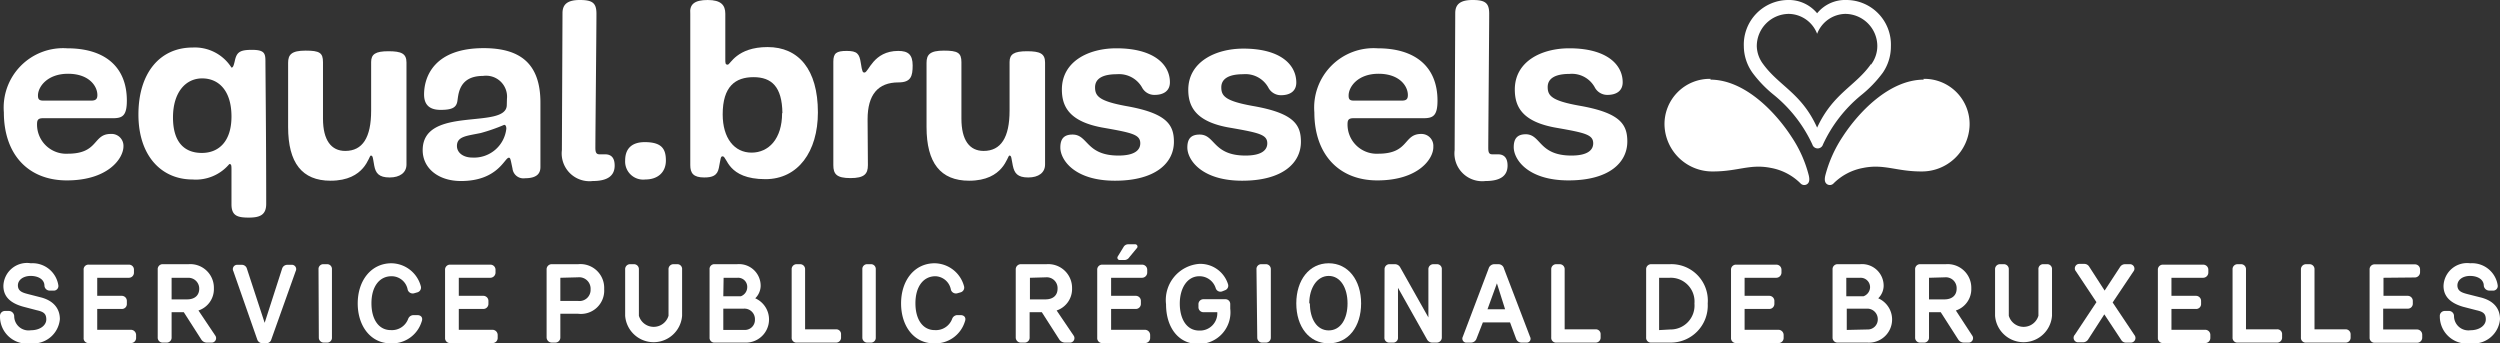
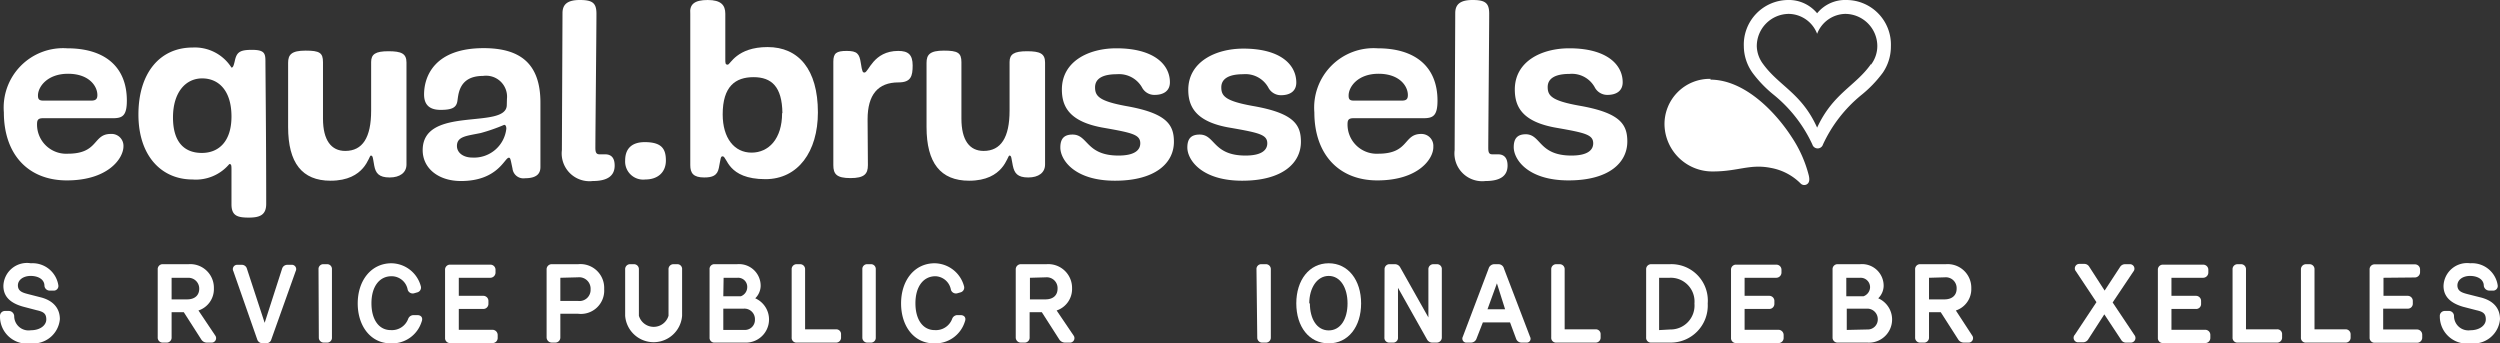
<svg xmlns="http://www.w3.org/2000/svg" viewBox="0 0 162 22.25">
  <rect x="0" y="0" width="162" height="22.25" fill="#333333" stroke="none" />
  <defs>
    <style>.cls-1{fill:#fff;}</style>
  </defs>
  <title>equal-FR-LOGO-WHITE</title>
  <g id="Calque_2" data-name="Calque 2">
    <g id="Calque_1-2" data-name="Calque 1">
      <path class="cls-1" d="M3.88,20.68A1.73,1.73,0,0,1,2,22.25a1.75,1.75,0,0,1-2-1.76.32.32,0,0,1,.33-.34H.56a.35.35,0,0,1,.36.33A.93.93,0,0,0,2,21.4c.6,0,1-.32,1-.7s-.18-.5-.63-.6l-.84-.22C.9,19.71.22,19.37.22,18.53A1.53,1.53,0,0,1,2,17.06a1.69,1.69,0,0,1,1.78,1.42.3.3,0,0,1-.34.35h-.2a.34.34,0,0,1-.36-.31c0-.42-.41-.64-.89-.64s-.84.26-.83.63.32.46.67.55l.78.2C3.47,19.47,3.88,20,3.88,20.68Z" />
-       <path class="cls-1" d="M6.3,18v1.17H7.87a.33.33,0,0,1,.35.34v.17a.32.32,0,0,1-.35.34H6.3v1.35H8.47a.34.34,0,0,1,.35.34v.18a.33.33,0,0,1-.35.34H5.76a.31.31,0,0,1-.34-.34v-4.4a.31.31,0,0,1,.34-.34H8.35a.32.32,0,0,1,.33.34v.17a.33.33,0,0,1-.33.34Z" />
      <path class="cls-1" d="M13.94,21.73a.29.29,0,0,1-.26.47H13.4a.43.43,0,0,1-.35-.19l-1.14-1.78h-.79v1.63a.32.32,0,0,1-.35.34h-.2a.32.32,0,0,1-.35-.34v-4.4a.32.32,0,0,1,.35-.34h1.64a1.53,1.53,0,0,1,1.65,1.56,1.46,1.46,0,0,1-1,1.44ZM11.12,18V19.4h1c.52,0,.79-.28.79-.69A.7.7,0,0,0,12.2,18Z" />
      <path class="cls-1" d="M17.58,22a.32.32,0,0,1-.32.24H17a.35.35,0,0,1-.33-.24l-1.55-4.43a.28.28,0,0,1,.27-.41h.27a.34.34,0,0,1,.34.25l1.15,3.51,1.13-3.51a.35.35,0,0,1,.34-.25h.26a.28.28,0,0,1,.28.41Z" />
      <path class="cls-1" d="M20.64,17.45a.31.31,0,0,1,.34-.33h.19a.31.31,0,0,1,.34.33v4.42a.31.31,0,0,1-.34.33H21a.32.32,0,0,1-.34-.33Z" />
      <path class="cls-1" d="M26.8,20.42h.25c.23,0,.38.16.27.43a2,2,0,0,1-2,1.4c-1.3,0-2.14-1.12-2.14-2.59s.86-2.6,2.19-2.6a2,2,0,0,1,1.9,1.49.32.32,0,0,1-.21.39l-.21.06a.34.34,0,0,1-.43-.22,1.06,1.06,0,0,0-1.05-.88c-.8,0-1.3.69-1.3,1.75s.48,1.74,1.25,1.74a1.12,1.12,0,0,0,1.13-.73A.37.37,0,0,1,26.8,20.42Z" />
      <path class="cls-1" d="M29.73,18v1.17H31.3a.33.33,0,0,1,.35.34v.17a.33.33,0,0,1-.35.34H29.73v1.35H31.9a.34.34,0,0,1,.35.34v.18a.33.33,0,0,1-.35.34H29.19a.32.32,0,0,1-.35-.34v-4.4a.32.32,0,0,1,.35-.34h2.58a.33.33,0,0,1,.34.34v.17a.34.34,0,0,1-.34.34Z" />
      <path class="cls-1" d="M37.46,17.12a1.54,1.54,0,0,1,1.69,1.61,1.51,1.51,0,0,1-1.7,1.6H36.31v1.52a.33.33,0,0,1-.34.35h-.2a.34.34,0,0,1-.35-.35V17.46a.33.33,0,0,1,.35-.34ZM36.31,18V19.5h1.14a.72.72,0,0,0,.82-.75.74.74,0,0,0-.82-.78Z" />
      <path class="cls-1" d="M40.51,20.46v-3a.32.32,0,0,1,.34-.34h.21a.32.32,0,0,1,.34.34v3a1,1,0,0,0,1.92,0v-3a.32.32,0,0,1,.34-.34h.2a.31.31,0,0,1,.34.34v3a1.85,1.85,0,0,1-3.69,0Z" />
      <path class="cls-1" d="M46.32,22.2a.31.31,0,0,1-.34-.34v-4.4a.31.31,0,0,1,.34-.34h1.44a1.4,1.4,0,0,1,1.53,1.43,1.16,1.16,0,0,1-.35.78,1.5,1.5,0,0,1-.68,2.87Zm.55-3H48a.63.63,0,0,0,.42-.57.59.59,0,0,0-.63-.63h-.9Zm1.37,2.18a.65.65,0,0,0,.68-.68.68.68,0,0,0-.72-.7H46.87v1.38Z" />
      <path class="cls-1" d="M51.64,22.2a.31.31,0,0,1-.34-.34v-4.4a.32.32,0,0,1,.34-.34h.2a.32.32,0,0,1,.33.34v3.88h2a.31.31,0,0,1,.33.33v.19a.32.32,0,0,1-.33.34Z" />
      <path class="cls-1" d="M55.88,17.45a.31.31,0,0,1,.34-.33h.19a.31.31,0,0,1,.34.33v4.42a.31.31,0,0,1-.34.33h-.19a.32.32,0,0,1-.34-.33Z" />
      <path class="cls-1" d="M62,20.42h.25c.23,0,.38.16.27.43a2,2,0,0,1-2,1.4c-1.3,0-2.13-1.12-2.13-2.59s.85-2.6,2.18-2.6a2,2,0,0,1,1.9,1.49.32.32,0,0,1-.21.39l-.21.06a.34.34,0,0,1-.43-.22,1.06,1.06,0,0,0-1-.88c-.8,0-1.3.69-1.3,1.75s.48,1.74,1.25,1.74a1.12,1.12,0,0,0,1.13-.73A.37.37,0,0,1,62,20.42Z" />
      <path class="cls-1" d="M69.56,21.73a.29.29,0,0,1-.26.47H69a.45.45,0,0,1-.35-.19l-1.14-1.78h-.79v1.63a.32.32,0,0,1-.34.34h-.21a.33.33,0,0,1-.35-.34v-4.4a.33.33,0,0,1,.35-.34h1.64a1.54,1.54,0,0,1,1.66,1.56,1.47,1.47,0,0,1-1,1.44ZM66.74,18V19.4h1c.52,0,.79-.28.79-.69a.7.7,0,0,0-.75-.74Z" />
-       <path class="cls-1" d="M72,18v1.17h1.58a.33.33,0,0,1,.35.34v.17a.33.33,0,0,1-.35.34H72v1.35h2.18a.34.34,0,0,1,.35.34v.18a.33.33,0,0,1-.35.34H71.45a.32.32,0,0,1-.35-.34v-4.4a.32.32,0,0,1,.35-.34H74a.33.33,0,0,1,.34.34v.17A.34.34,0,0,1,74,18Zm.81-2a.34.34,0,0,1,.29-.17h.44a.15.15,0,0,1,.12.26l-.48.58a.38.38,0,0,1-.32.18h-.3a.15.15,0,0,1-.13-.23Z" />
-       <path class="cls-1" d="M79.4,18.8l-.2.08a.32.32,0,0,1-.42-.2,1.1,1.1,0,0,0-1.06-.78c-.8,0-1.27.79-1.27,1.77s.43,1.75,1.26,1.75a1.12,1.12,0,0,0,1.17-1.19H78a.32.32,0,0,1-.34-.33v-.17a.32.32,0,0,1,.34-.34h1.39a.31.31,0,0,1,.33.32V20a2.05,2.05,0,0,1-2.07,2.29c-1.31,0-2.09-1.1-2.09-2.57a2.35,2.35,0,0,1,2.14-2.62,1.88,1.88,0,0,1,1.88,1.33A.31.31,0,0,1,79.4,18.8Z" />
      <path class="cls-1" d="M81.42,17.45a.31.31,0,0,1,.34-.33H82a.32.32,0,0,1,.35.33v4.42a.32.32,0,0,1-.35.33h-.18a.32.32,0,0,1-.35-.33Z" />
      <path class="cls-1" d="M84,19.66c0-1.51.84-2.6,2.1-2.6s2.1,1.09,2.1,2.6-.83,2.59-2.1,2.59S84,21.17,84,19.66Zm.88,0c0,1,.45,1.75,1.22,1.75s1.22-.74,1.22-1.75-.46-1.78-1.22-1.78S84.84,18.67,84.84,19.66Z" />
      <path class="cls-1" d="M89.72,17.46a.32.32,0,0,1,.35-.34h.33a.39.39,0,0,1,.33.2l1.83,3.25V17.46a.32.32,0,0,1,.33-.34h.21a.31.31,0,0,1,.33.34v4.39a.33.33,0,0,1-.34.35h-.3a.39.39,0,0,1-.31-.19l-1.89-3.36,0,3.21a.31.31,0,0,1-.33.34h-.22a.31.31,0,0,1-.33-.34Z" />
      <path class="cls-1" d="M96.09,20.89l-.41,1.05a.38.38,0,0,1-.35.26h-.28a.26.26,0,0,1-.26-.38l1.67-4.41a.39.39,0,0,1,.4-.29h.22a.37.37,0,0,1,.38.29l1.69,4.42a.25.25,0,0,1-.25.37h-.31a.37.37,0,0,1-.35-.26l-.39-1.05Zm.3-.85h1.14L97,18.36Z" />
      <path class="cls-1" d="M100.85,22.2a.31.31,0,0,1-.33-.34v-4.4a.32.32,0,0,1,.33-.34h.21a.32.32,0,0,1,.33.34v3.88h2a.31.31,0,0,1,.33.33v.19a.32.32,0,0,1-.33.34Z" />
      <path class="cls-1" d="M107,22.2a.31.31,0,0,1-.33-.34v-4.4a.32.32,0,0,1,.33-.34h1.2a2.36,2.36,0,0,1,2.46,2.55,2.4,2.4,0,0,1-2.45,2.53Zm1.23-.85a1.55,1.55,0,0,0,1.57-1.68A1.54,1.54,0,0,0,108.19,18h-.68v3.39Z" />
      <path class="cls-1" d="M113.05,18v1.17h1.58a.33.33,0,0,1,.35.34v.17a.33.33,0,0,1-.35.34h-1.58v1.35h2.18a.34.34,0,0,1,.35.34v.18a.33.33,0,0,1-.35.34h-2.71a.32.32,0,0,1-.35-.34v-4.4a.32.32,0,0,1,.35-.34h2.58a.33.33,0,0,1,.34.34v.17a.34.34,0,0,1-.34.34Z" />
      <path class="cls-1" d="M119.09,22.2a.32.32,0,0,1-.34-.34v-4.4a.32.32,0,0,1,.34-.34h1.44a1.4,1.4,0,0,1,1.53,1.43,1.16,1.16,0,0,1-.35.78A1.5,1.5,0,0,1,121,22.2Zm.55-3h1.11a.64.64,0,0,0,.43-.57.61.61,0,0,0-.64-.63h-.9ZM121,21.35a.65.65,0,0,0,.68-.68A.68.68,0,0,0,121,20h-1.33v1.38Z" />
      <path class="cls-1" d="M127.79,21.73a.29.29,0,0,1-.26.47h-.29a.43.43,0,0,1-.34-.19l-1.14-1.78H125v1.63a.32.32,0,0,1-.35.34h-.2a.32.32,0,0,1-.35-.34v-4.4a.32.32,0,0,1,.35-.34h1.64a1.53,1.53,0,0,1,1.65,1.56,1.46,1.46,0,0,1-1,1.44ZM125,18V19.4h1c.51,0,.79-.28.79-.69a.7.7,0,0,0-.75-.74Z" />
-       <path class="cls-1" d="M129.28,20.46v-3a.32.32,0,0,1,.34-.34h.21a.32.32,0,0,1,.34.34v3a1,1,0,0,0,1.92,0v-3a.31.31,0,0,1,.34-.34h.2a.31.31,0,0,1,.34.34v3a1.85,1.85,0,0,1-3.69,0Z" />
      <path class="cls-1" d="M136.38,18.83l1-1.53a.38.38,0,0,1,.32-.18H138a.29.29,0,0,1,.24.48l-1.34,2,1.41,2.11a.3.3,0,0,1-.25.49h-.29a.35.35,0,0,1-.32-.18l-1.09-1.65L135.31,22a.39.39,0,0,1-.33.18h-.3a.29.29,0,0,1-.23-.49l1.4-2.11-1.33-2a.29.29,0,0,1,.23-.48h.31a.37.37,0,0,1,.32.18Z" />
      <path class="cls-1" d="M140.71,18v1.17h1.57a.33.33,0,0,1,.35.34v.17a.32.32,0,0,1-.35.34h-1.57v1.35h2.18a.33.33,0,0,1,.34.34v.18a.33.33,0,0,1-.34.34h-2.72a.32.32,0,0,1-.34-.34v-4.4a.32.32,0,0,1,.34-.34h2.59a.33.33,0,0,1,.34.34v.17a.34.34,0,0,1-.34.34Z" />
      <path class="cls-1" d="M145,22.2a.31.31,0,0,1-.33-.34v-4.4a.32.32,0,0,1,.33-.34h.2a.32.32,0,0,1,.34.34v3.88h2a.31.31,0,0,1,.34.33v.19a.32.32,0,0,1-.34.34Z" />
      <path class="cls-1" d="M149.44,22.2a.31.31,0,0,1-.34-.34v-4.4a.33.33,0,0,1,.34-.34h.2a.32.32,0,0,1,.34.34v3.88h2a.32.32,0,0,1,.34.33v.19a.32.32,0,0,1-.34.34Z" />
      <path class="cls-1" d="M154.45,18v1.17H156a.33.33,0,0,1,.35.34v.17A.32.32,0,0,1,156,20h-1.57v1.35h2.18a.34.34,0,0,1,.35.34v.18a.33.33,0,0,1-.35.34h-2.72a.32.32,0,0,1-.34-.34v-4.4a.32.32,0,0,1,.34-.34h2.59a.33.33,0,0,1,.34.34v.17a.34.34,0,0,1-.34.34Z" />
      <path class="cls-1" d="M162,20.68a1.72,1.72,0,0,1-1.9,1.57,1.76,1.76,0,0,1-2-1.76.32.32,0,0,1,.33-.34h.23a.33.33,0,0,1,.36.33.93.93,0,0,0,1.06.92c.6,0,1-.32,1-.7s-.17-.5-.62-.6l-.85-.22c-.58-.17-1.27-.51-1.27-1.35a1.53,1.53,0,0,1,1.73-1.47,1.68,1.68,0,0,1,1.78,1.42.3.3,0,0,1-.34.35h-.2a.36.36,0,0,1-.36-.31c0-.42-.41-.64-.89-.64s-.83.26-.82.63.32.46.66.55l.79.2C161.6,19.47,162,20,162,20.68Z" />
      <path class="cls-1" d="M4.33,11.69C1.82,11.69.25,10,.25,7.28a3.85,3.85,0,0,1,4.1-4.15c2.47,0,3.87,1.22,3.87,3.39,0,1-.3,1.14-.91,1.14l-4.53,0c-.35,0-.38.16-.38.41a1.89,1.89,0,0,0,2,1.89c2,0,1.61-1.28,2.77-1.28A.77.77,0,0,1,8,9.48C8,10.27,7,11.69,4.33,11.69ZM5.91,6.52c.3,0,.4-.11.4-.36,0-.59-.55-1.38-1.9-1.38s-1.95.85-1.95,1.41c0,.23.07.33.35.33Z" />
      <path class="cls-1" d="M15,11.08c0-.37,0-.45-.14-.45a2.83,2.83,0,0,1-2.39,1c-2,0-3.5-1.52-3.5-4.21s1.39-4.34,3.51-4.34A2.81,2.81,0,0,1,15,4.38c.1,0,.14-.12.21-.41.12-.57.3-.74,1.11-.74s.88.22.88.74.05,5,.05,9.24c0,.71-.4.89-1.12.89S15,14,15,13.24Zm0-3.53c0-1.68-.83-2.47-1.9-2.47s-1.89.9-1.89,2.53.76,2.3,1.87,2.3S15,9.15,15,7.55Z" />
      <path class="cls-1" d="M25.25,11.5c-.7,0-.91-.28-1-.77s-.08-.65-.22-.65-.35,1.63-2.61,1.63c-1.85,0-2.75-1.16-2.75-3.48,0-2.53,0-1.36,0-4.16,0-.53.22-.79,1.13-.79s1.13.14,1.13.75c0,.29,0,2.85,0,3.66,0,1.39.53,2.09,1.44,2.09,1.13,0,1.68-.87,1.68-2.61,0-2,0-2.64,0-3.15s.28-.7,1.12-.7,1.17.15,1.17.73c0,1,0,6.08,0,6.61S25.91,11.5,25.25,11.5Z" />
      <path class="cls-1" d="M32.85,6.41A1.36,1.36,0,0,0,31.3,4.92c-1.64,0-1.59,1.31-1.67,1.68s-.34.52-1.08.52-1.07-.35-1.07-1c0-1.18.69-3,3.86-3,2.37,0,3.68,1,3.68,3.53,0,0,0,3.81,0,4.17s-.16.73-1,.73a.71.71,0,0,1-.81-.63c-.13-.6-.13-.7-.24-.7-.27,0-.71,1.51-3.1,1.51-1.47,0-2.48-.83-2.48-2,0-2.93,5.45-1.29,5.45-2.93Zm-.18,1.68a11.55,11.55,0,0,1-1.52.53c-.91.19-1.54.21-1.54.84,0,.43.4.75,1,.75a2.1,2.1,0,0,0,2.2-1.87C32.81,8.18,32.76,8.09,32.67,8.09Z" />
      <path class="cls-1" d="M36.45.85c0-.55.3-.85,1.12-.85s1.08.19,1.08.89c0,.93-.07,7.92-.07,8.7,0,.3.07.41.27.41s.19,0,.36,0c.42,0,.62.25.62.73,0,.66-.46,1-1.42,1a1.8,1.8,0,0,1-2-2Z" />
      <path class="cls-1" d="M41.82,11.63a1.17,1.17,0,0,1-1.31-1.23c0-.84.51-1.19,1.27-1.19,1.09,0,1.37.43,1.37,1.19S42.63,11.63,41.82,11.63Z" />
      <path class="cls-1" d="M47,2.52c0,.8,0,1.06,0,1.32s0,.35.16.35.58-1.14,2.58-1.14S53,4.49,53,7.28c0,2.55-1.29,4.33-3.4,4.33-2.48,0-2.47-1.48-2.77-1.48-.14,0-.12.11-.25.76-.1.49-.41.61-.95.61-.7,0-.9-.28-.9-.8,0-1.25,0-4.39,0-9.81C44.67.28,45,0,45.86,0S47,.33,47,.89Zm3.7,4.81C50.68,5.62,50,5,48.83,5s-2,.59-2,2.41c0,1.55.76,2.48,1.87,2.48S50.68,9,50.68,7.33Z" />
      <path class="cls-1" d="M56.24,10.7c0,.57-.23.84-1.13.84S54,11.28,54,10.7C54,6.5,54,4.56,54,4s.2-.7.87-.7.82.18.91.78.13.62.24.62c.27,0,.56-1.4,2.19-1.4.64,0,.93.24.93.94s-.11,1.1-.92,1.1c-1.33,0-2,.8-2,2.39Z" />
      <path class="cls-1" d="M66.63,11.5c-.7,0-.9-.28-1-.77s-.08-.65-.22-.65-.35,1.63-2.61,1.63c-1.86,0-2.76-1.16-2.76-3.48,0-2.53,0-1.36,0-4.16,0-.53.22-.79,1.12-.79s1.14.14,1.14.75c0,.29,0,2.85,0,3.66,0,1.39.52,2.09,1.44,2.09q1.68,0,1.68-2.61c0-2,0-2.64,0-3.15s.29-.7,1.13-.7,1.17.15,1.17.73c0,1,0,6.08,0,6.61S67.3,11.5,66.63,11.5Z" />
      <path class="cls-1" d="M72.48,10.08c1.11,0,1.41-.4,1.41-.79,0-.56-.5-.68-2.32-1-2.28-.38-2.76-1.38-2.76-2.49,0-1.83,1.74-2.67,3.53-2.67,2.44,0,3.47,1.06,3.47,2.2,0,.54-.38.82-1,.82A.9.9,0,0,1,74,5.66a1.71,1.71,0,0,0-1.63-.85c-.91,0-1.41.28-1.41.85s.27.89,2,1.21c2.63.46,3.11,1.2,3.11,2.32,0,1.36-1.18,2.52-3.82,2.52s-3.54-1.36-3.54-2.15c0-.57.24-.84.79-.84C70.52,8.72,70.36,10.08,72.48,10.08Z" />
      <path class="cls-1" d="M80.71,10.08c1.11,0,1.41-.4,1.41-.79,0-.56-.51-.68-2.33-1C77.51,7.93,77,6.93,77,5.82,77,4,78.78,3.15,80.57,3.15,83,3.15,84,4.21,84,5.35c0,.54-.38.82-1,.82a.92.92,0,0,1-.82-.51,1.69,1.69,0,0,0-1.63-.85c-.9,0-1.41.28-1.41.85s.27.89,2.06,1.21c2.63.46,3.1,1.2,3.1,2.32,0,1.36-1.17,2.52-3.81,2.52s-3.55-1.36-3.55-2.15c0-.57.24-.84.8-.84C78.75,8.72,78.59,10.08,80.71,10.08Z" />
      <path class="cls-1" d="M89.25,11.69c-2.51,0-4.08-1.71-4.08-4.41a3.85,3.85,0,0,1,4.1-4.15c2.47,0,3.88,1.22,3.88,3.39,0,1-.3,1.14-.92,1.14l-4.53,0c-.35,0-.38.16-.38.41a1.89,1.89,0,0,0,2,1.89c2,0,1.61-1.28,2.77-1.28a.77.77,0,0,1,.79.82C92.91,10.27,91.93,11.69,89.25,11.69Zm1.59-5.17c.3,0,.39-.11.39-.36,0-.59-.55-1.38-1.9-1.38s-1.94.85-1.94,1.41c0,.23.06.33.34.33Z" />
      <path class="cls-1" d="M94.3.85c0-.55.3-.85,1.12-.85S96.5.19,96.5.89c0,.93-.06,7.92-.06,8.7,0,.3.06.41.26.41s.19,0,.37,0c.41,0,.62.25.62.73,0,.66-.46,1-1.43,1a1.8,1.8,0,0,1-2-2Z" />
      <path class="cls-1" d="M101.83,10.08c1.11,0,1.41-.4,1.41-.79,0-.56-.51-.68-2.33-1-2.28-.38-2.75-1.38-2.75-2.49,0-1.83,1.74-2.67,3.53-2.67,2.43,0,3.46,1.06,3.46,2.2,0,.54-.38.82-1,.82a.92.92,0,0,1-.82-.51,1.69,1.69,0,0,0-1.63-.85c-.9,0-1.41.28-1.41.85s.27.89,2.06,1.21c2.63.46,3.1,1.2,3.1,2.32,0,1.36-1.17,2.52-3.81,2.52s-3.55-1.36-3.55-2.15c0-.57.24-.84.79-.84C99.87,8.72,99.71,10.08,101.83,10.08Z" />
      <path class="cls-1" d="M110.86,5.11a2.93,2.93,0,0,0-3,3,3.1,3.1,0,0,0,3.15,3c1.61,0,2.38-.5,3.74-.23a3.63,3.63,0,0,1,1.92,1,.33.33,0,0,0,.42.06c.12-.08.2-.22.12-.57a8.06,8.06,0,0,0-1.13-2.52c-1-1.54-3-3.69-5.26-3.69" />
-       <path class="cls-1" d="M124.63,5.11a2.93,2.93,0,0,1,3,3,3.09,3.09,0,0,1-3.14,3c-1.61,0-2.39-.5-3.75-.23a3.63,3.63,0,0,0-1.92,1,.33.33,0,0,1-.42.06c-.12-.08-.2-.22-.12-.57a8.3,8.3,0,0,1,1.13-2.52c1-1.54,3-3.69,5.26-3.69" />
      <path class="cls-1" d="M119.65,0a2.34,2.34,0,0,0-1.9.86A2.38,2.38,0,0,0,115.84,0,2.89,2.89,0,0,0,113,3a3,3,0,0,0,.58,1.74,7.85,7.85,0,0,0,1.39,1.43,9,9,0,0,1,2.47,3.19.36.36,0,0,0,.69,0,9,9,0,0,1,2.47-3.19A7.85,7.85,0,0,0,122,4.72,3,3,0,0,0,122.53,3,2.89,2.89,0,0,0,119.65,0m1.59,4.15c-1,1.43-2.46,1.89-3.49,4.12-1-2.23-2.46-2.69-3.5-4.12A2,2,0,0,1,113.84,3,2.09,2.09,0,0,1,115.91.9a2,2,0,0,1,1.84,1.29A2,2,0,0,1,119.58.9,2.09,2.09,0,0,1,121.65,3a2,2,0,0,1-.41,1.19" />
    </g>
  </g>
</svg>